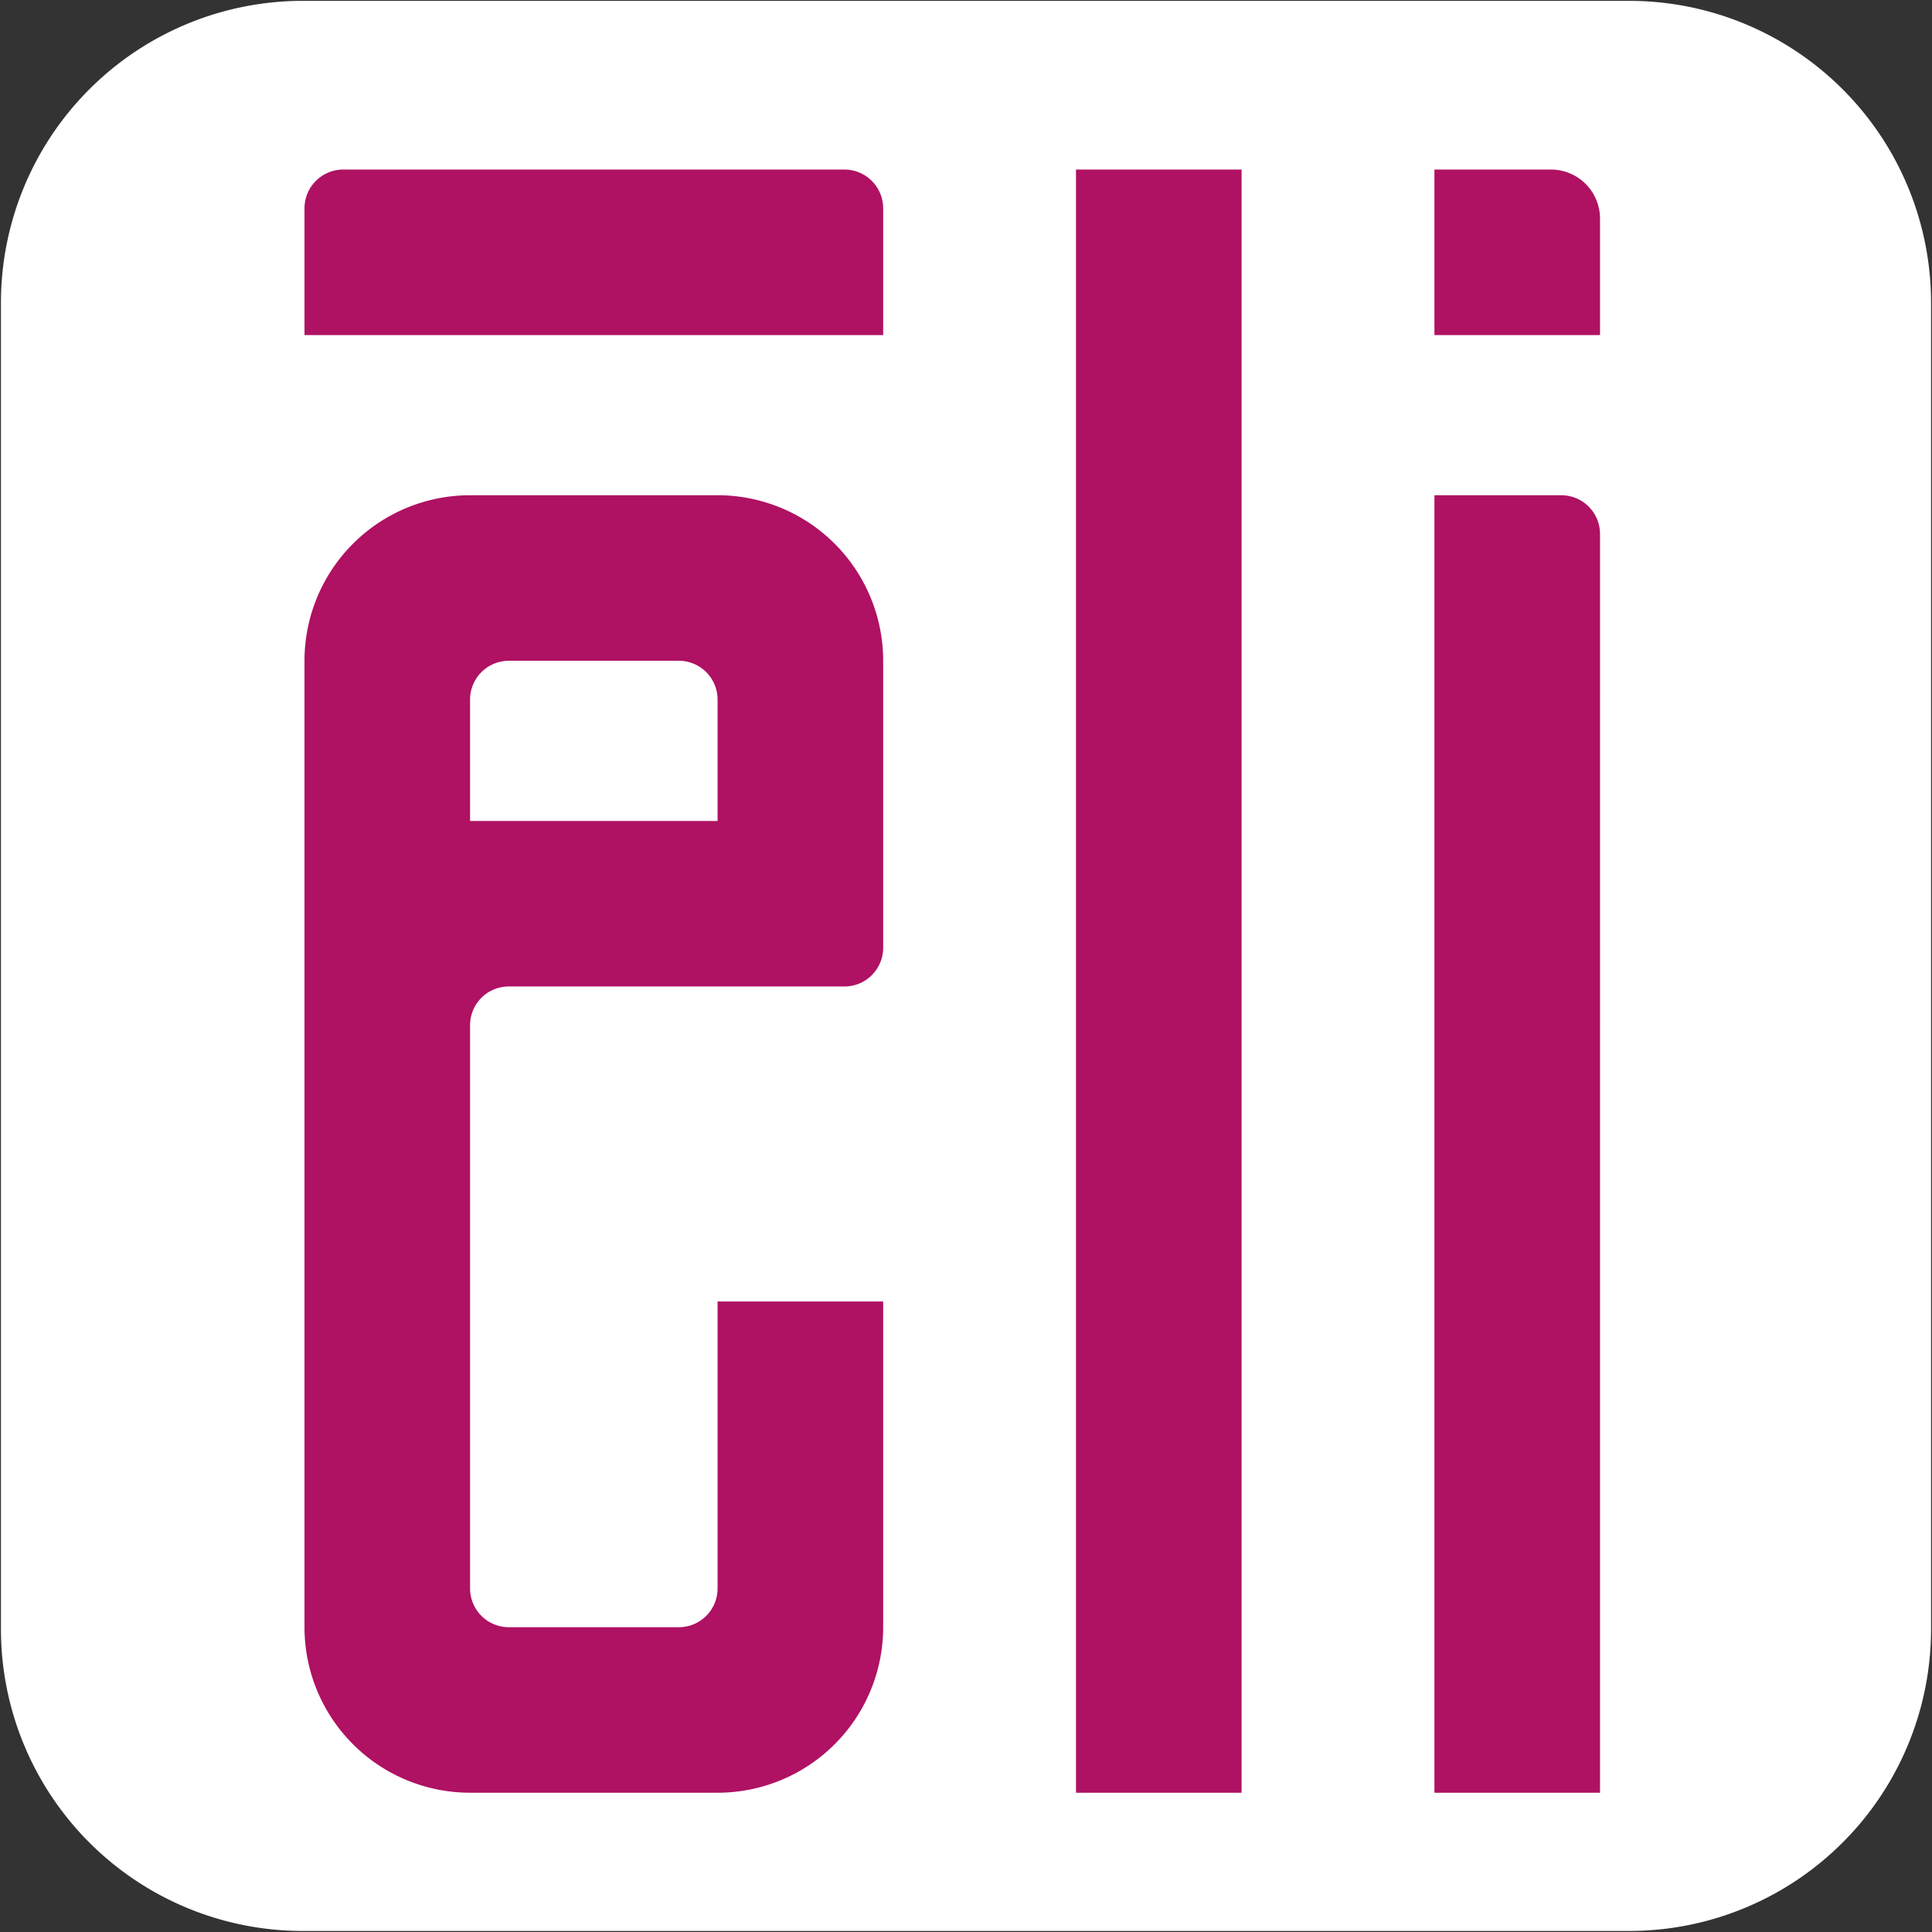
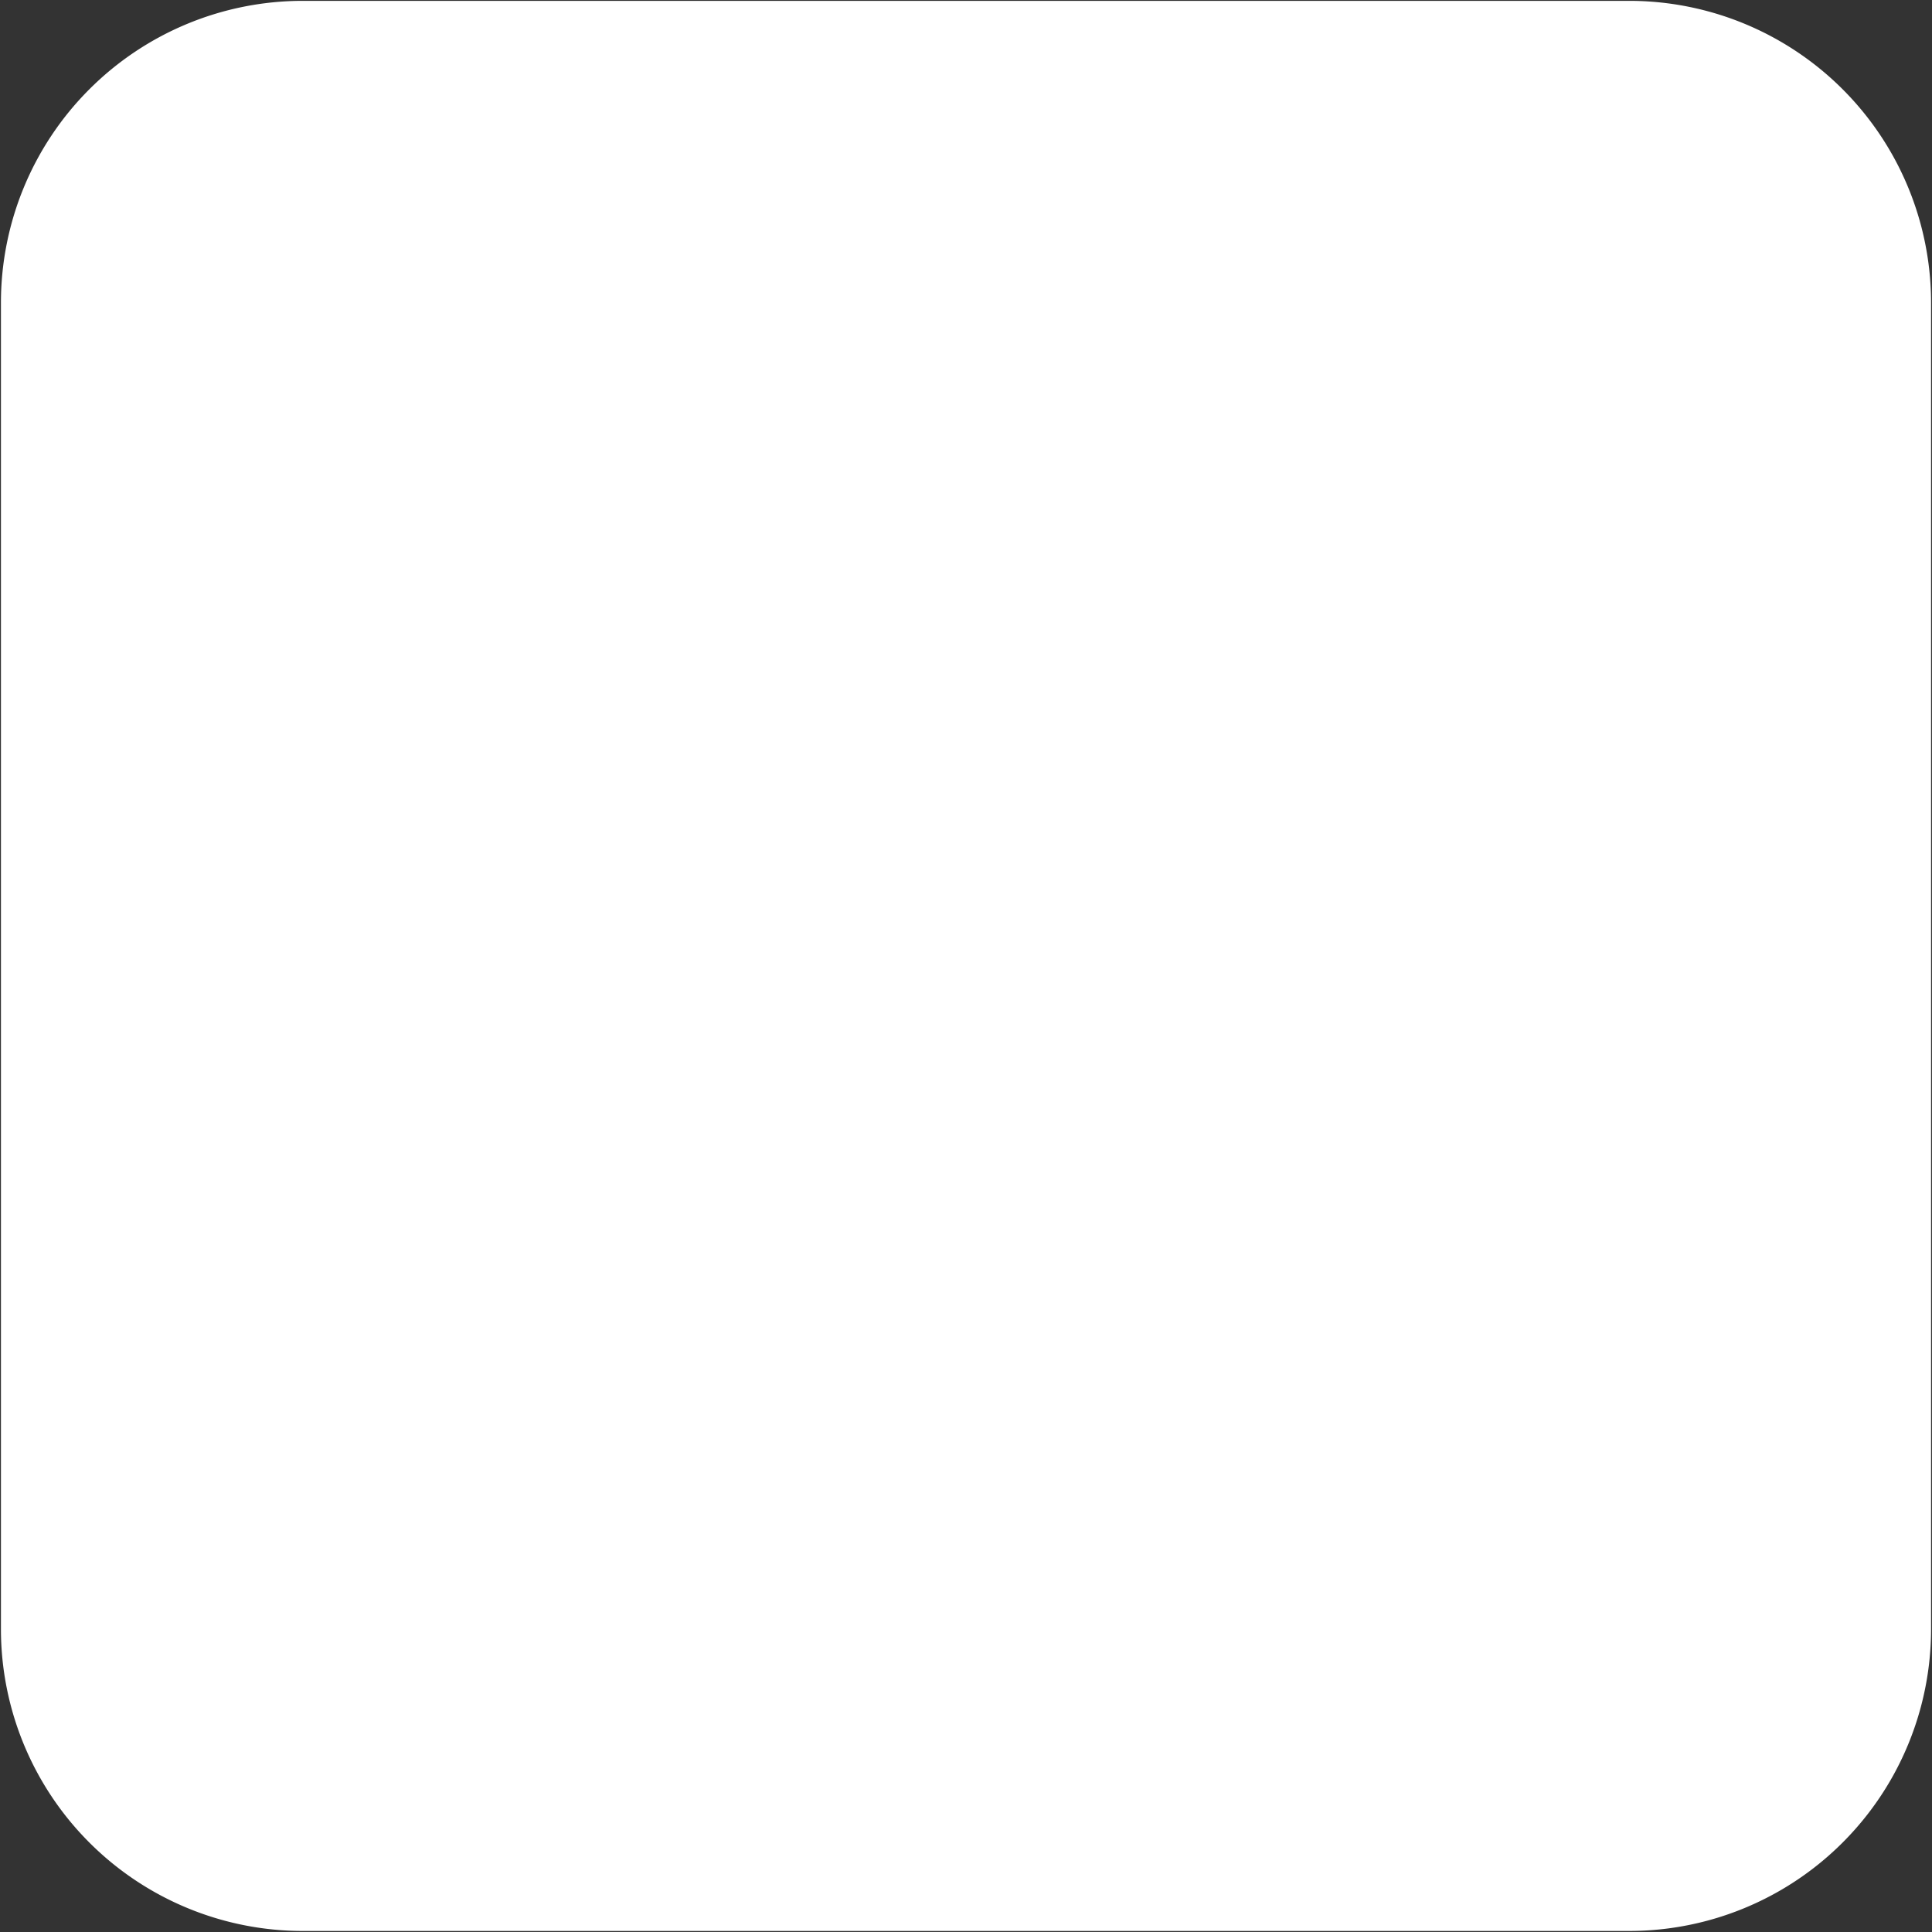
<svg xmlns="http://www.w3.org/2000/svg" width="512" height="512" viewBox="0 0 512 512">
  <rect x="0" y="0" width="512" height="512" fill="#333333" stroke="none" />
  <defs>
    <style>
      .cls-1 {
        fill: #fff;
      }

      .cls-1, .cls-2 {
        fill-rule: evenodd;
      }

      .cls-2 {
        fill: #af1163;
      }
    </style>
    <clipPath id="clip-path">
      <rect x="0.25" y="0.266" width="512" height="512" />
    </clipPath>
  </defs>
  <g clip-path="url(#clip-path)">
    <g id="favicon">
      <path id="white" class="cls-1" d="M80-.04H431.5a80,80,0,0,1,80,80v351.5a80,80,0,0,1-80,80H80a80,80,0,0,1-80-80V79.96A80,80,0,0,1,80-.04Z" transform="translate(0.25 0.266)" />
-       <path id="logo" class="cls-2" d="M223.514,44.665H90.726A10.281,10.281,0,0,0,80.444,54.944V88.53H233.8V54.944A10.282,10.282,0,0,0,223.514,44.665Zm-33.6,86.315h-65.59a43.873,43.873,0,0,0-43.881,43.864V430.959h0a43.872,43.872,0,0,0,43.881,43.865h65.59A43.874,43.874,0,0,0,233.8,430.959h0V344.644H189.915V420.7a10.261,10.261,0,0,1-10.264,10.259H134.59A10.261,10.261,0,0,1,124.325,420.7V271.408a10.249,10.249,0,0,1,10.252-10.248h88.959A10.259,10.259,0,0,0,233.8,250.9v-76.06A43.874,43.874,0,0,0,189.915,130.98Zm0,86.313h-65.59V185.116A10.275,10.275,0,0,1,134.6,174.844h45.04a10.276,10.276,0,0,1,10.276,10.272v32.177ZM284.9,474.824h43.882V44.665H284.9V474.824ZM413.507,130.98H379.888V474.824h43.884V141.239A10.263,10.263,0,0,0,413.507,130.98ZM379.888,88.53h43.884V57.674a13.012,13.012,0,0,0-13.014-13.009h-30.87V88.53Z" transform="translate(0.25 0.266)" />
    </g>
  </g>
</svg>